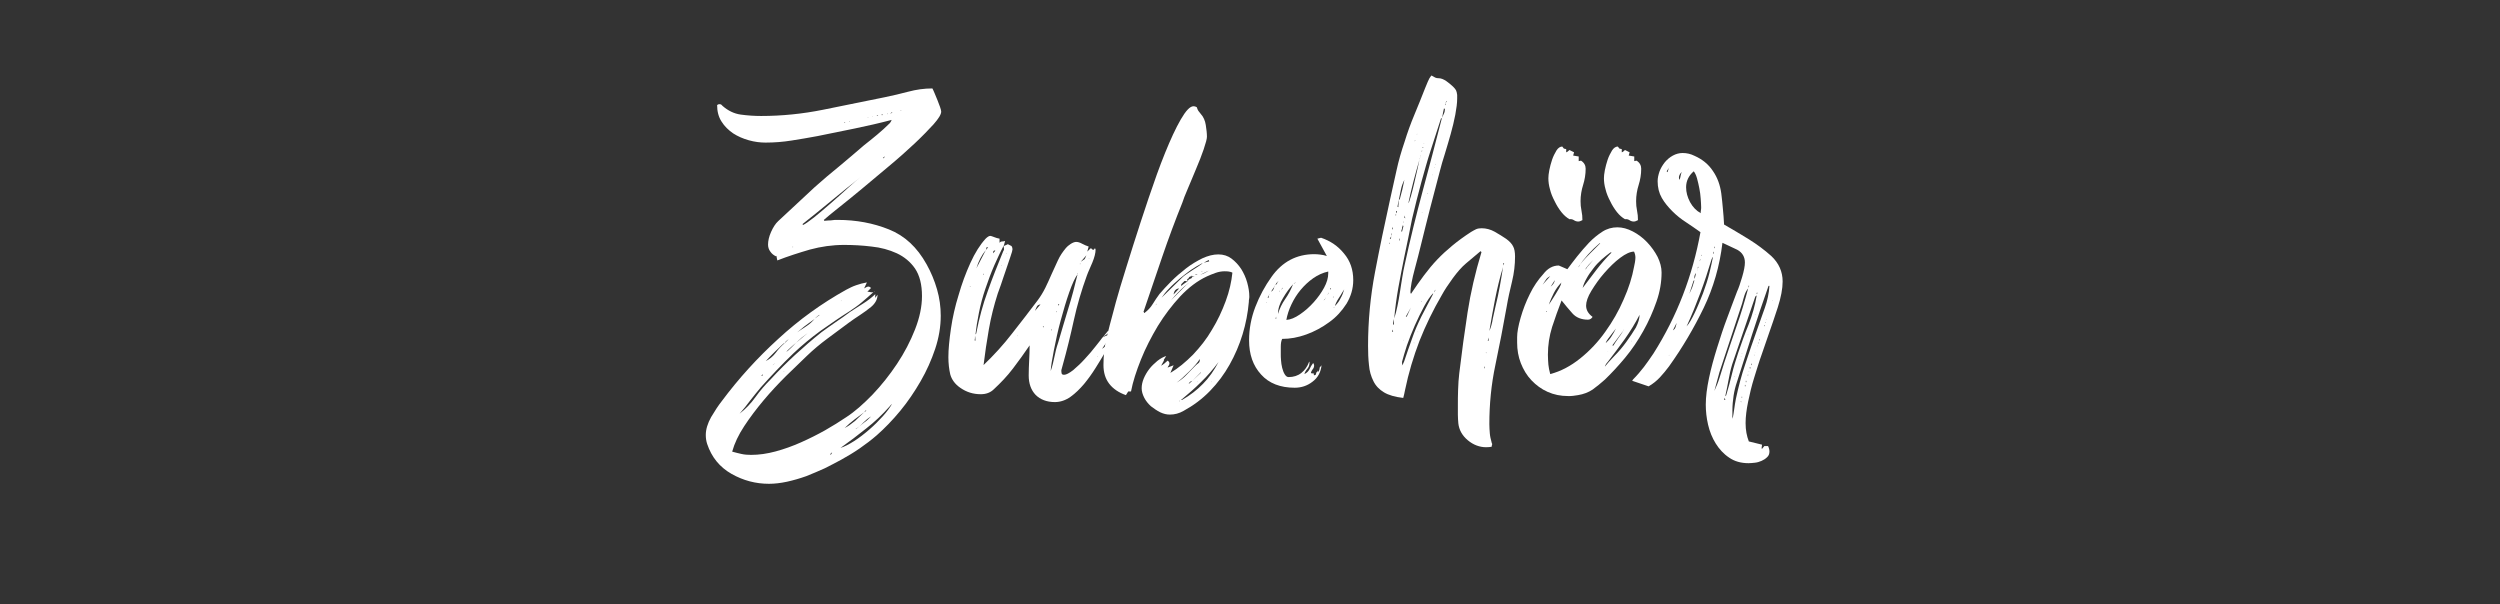
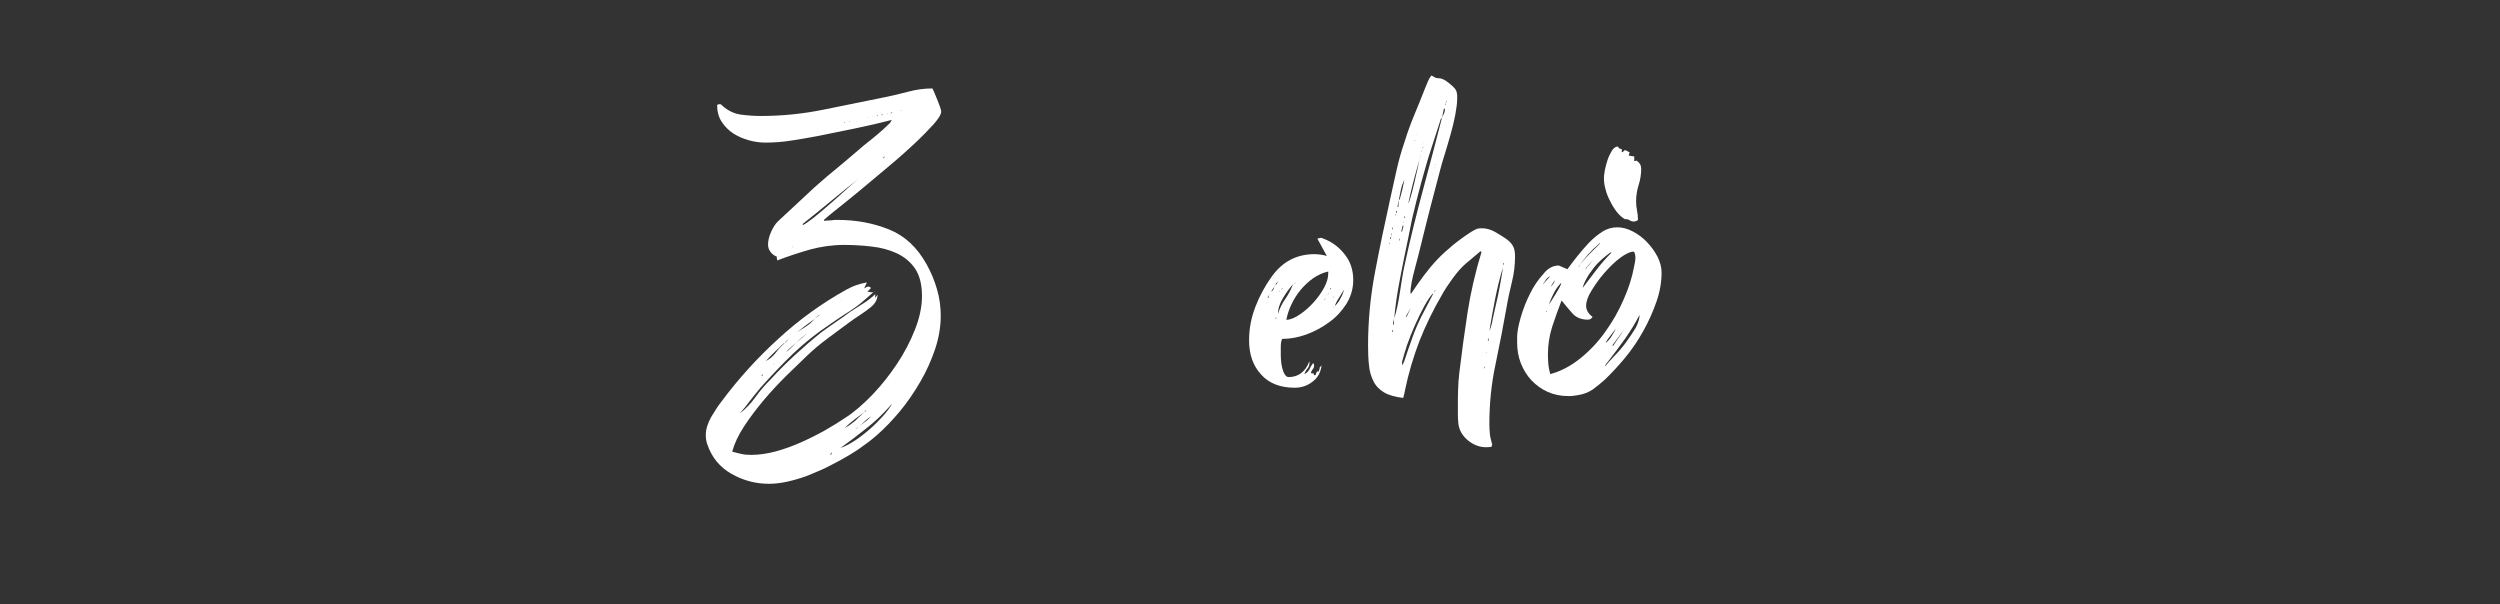
<svg xmlns="http://www.w3.org/2000/svg" version="1.1" id="Ebene_1" x="0px" y="0px" viewBox="0 0 1080 261" style="enable-background:new 0 0 1080 261;" xml:space="preserve">
  <rect x="0" y="0" width="1080" height="261" fill="#333333" stroke="none" />
  <style type="text/css">
	.st0{fill:#FFFFFF;}
</style>
  <g>
    <path class="st0" d="M361.9,95c8,0,15.4,1.4,22.1,4.1c6.8,2.7,12.2,7.7,16.3,15.1c1.9,3.4,3.4,7,4.5,10.8c1.1,3.8,1.6,7.6,1.6,11.4   c0,4.7-0.8,9.5-2.4,14.3c-1.6,4.8-3.7,9.5-6.3,14c-2.6,4.5-5.5,8.8-8.8,12.8c-3.3,4-6.7,7.5-10.1,10.5c-2.3,2-4.8,3.9-7.4,5.7   c-2.6,1.8-5.3,3.4-8,4.9c-2.2,1.2-4.5,2.4-7.1,3.7c-2.6,1.2-5.3,2.3-8,3.4c-2.8,1-5.6,1.8-8.3,2.4c-2.8,0.6-5.4,0.9-7.8,0.9   c-5.7,0-11.1-1.4-16.2-4.3c-5.1-2.9-8.6-7.2-10.5-12.9c-0.4-1.2-0.6-2.5-0.6-3.9c0-2.4,0.8-5,2.3-7.7c1.6-2.7,3.1-5,4.6-6.9   c7.3-9.8,15.4-18.7,24.4-26.9c8.9-8.2,18.7-15.3,29.3-21.2c1.5-0.8,2.9-1.5,4.4-2c1.4-0.5,2.9-0.9,4.6-1.2l-1.2,2.6   c0.8-0.5,1.4-0.8,1.8-0.8s0.8,0.2,1.2,0.6l-1.6,1.6c0.4,0,0.8,0.1,1.3,0.2c0.5,0.1,0.9,0.1,1.3,0c-1.6,1.5-3.3,2.9-4.9,4.3   c-1.6,1.4-3.4,2.6-5.3,3.9c-4.3,2.7-8.5,5.6-12.6,8.5c-4.1,3-8,6.2-11.8,9.8c-4.9,4.7-9.5,9.6-14,14.6c-1.6,1.9-3.1,3.8-4.6,5.7   c-1.4,1.9-2.9,3.8-4.6,5.7c2.6-2,4.9-4.4,6.9-7.2c2-2.8,4.2-5.3,6.5-7.6c3.4-3.7,6.9-7.2,10.6-10.6c3.7-3.4,7.4-6.6,11.4-9.8   c2-1.5,4.1-2.9,6.2-4.4c2.1-1.4,4.2-2.9,6.2-4.4c1.9-1.2,3.8-2.4,5.6-3.6c1.8-1.1,3.6-2.5,5.2-4v1.6l1-1.4c0,1.9-0.9,3.7-2.8,5.3   c-1.5,1.2-3.1,2.4-4.8,3.5c-1.7,1.1-3.3,2.2-4.8,3.3c-3.1,2.3-6.2,4.6-9.3,6.9c-3.1,2.3-6.1,4.8-8.9,7.5c-2.7,2.6-5.7,5.5-9,8.7   c-3.3,3.3-6.5,6.7-9.6,10.4c-3.1,3.7-5.9,7.4-8.4,11.2c-2.5,3.8-4.2,7.4-5.2,11c1.4,0.4,2.7,0.7,4,1c1.3,0.3,2.7,0.4,4.2,0.4   c3.4,0,6.9-0.5,10.6-1.5c3.7-1,7.3-2.3,10.9-3.9c3.6-1.6,7-3.3,10.4-5.2c3.3-1.9,6.4-3.8,9.2-5.7c3.7-2.4,7.4-5.7,11.3-9.7   c3.9-4.1,7.4-8.5,10.6-13.3c3.2-4.8,5.8-9.8,7.8-14.9s3-9.9,3-14.4c0-5-1-8.9-3-11.9c-2-2.9-4.7-5.1-7.9-6.6   c-3.3-1.5-6.9-2.5-10.9-2.9c-4-0.5-8-0.7-11.9-0.7c-5,0-9.9,0.7-14.7,2c-4.8,1.4-9.5,2.9-14.1,4.7l-0.4-2l-0.2,0.2   c-0.9-0.4-1.8-1.1-2.4-2c-0.7-0.9-1-2-1-3c0-1.6,0.4-3.5,1.3-5.5c0.9-2,1.9-3.6,3.1-4.7L352,80.8c3.5-3.1,7-6.1,10.6-9   c3.5-2.9,7-5.9,10.6-9c1.9-1.5,3.8-3,5.7-4.6c1.9-1.6,3.7-3.2,5.5-5c0.3-0.3,0.5-0.7,0.8-1.4c-5.3,1.4-10.6,2.6-15.9,3.7   c-5.4,1.1-10.7,2.2-16.2,3.3c-3.7,0.7-7.3,1.3-11.1,1.9c-3.7,0.6-7.5,0.9-11.3,0.9c-2.3,0-4.7-0.3-7.2-1c-2.5-0.7-4.8-1.7-6.8-3   c-2-1.4-3.7-3-5-5.1c-1.3-2-1.9-4.4-1.9-7.1c0.3-0.3,0.6-0.4,1-0.4s0.7,0.1,0.8,0.2c0.1,0.1,0.3,0.3,0.6,0.6c2.3,2,4.9,3.3,7.8,3.7   c2.9,0.4,5.9,0.6,8.8,0.6c8.9,0,17.9-0.9,26.8-2.7c8.9-1.8,17.8-3.6,26.6-5.4c3.4-0.7,6.8-1.5,10.2-2.4c3.4-0.9,6.8-1.4,10.4-1.4   c0.3,0.5,0.6,1.3,1,2.2c0.4,0.9,0.8,1.9,1.2,2.9s0.8,2,1.1,2.9c0.3,0.9,0.5,1.6,0.5,2c0,1.2-1.1,3-3.3,5.5   c-2.2,2.4-4.9,5.2-8.2,8.3c-3.3,3.1-7,6.4-11.1,9.8c-4.1,3.4-8,6.7-11.7,9.8c-3.7,3.1-7.1,5.8-10.1,8.2c-3,2.4-5.1,4.1-6.3,5.2   l0.2,0.4c0.9-0.1,1.9-0.2,2.8-0.2C360,95,361,95,361.9,95z M329.6,161.6c-0.1,0.3-0.3,0.4-0.4,0.5c-0.1,0.1-0.3,0.2-0.4,0.3h0.4   l0.4-0.4V161.6z M339,148.2c-0.3,0-0.8,0.4-1.5,1.1c-0.7,0.7-1.6,1.6-2.5,2.4c-0.9,0.9-1.8,1.8-2.6,2.6c-0.8,0.9-1.4,1.5-1.6,1.7   c1.6-0.8,3.1-2,4.4-3.7C336.3,150.8,337.6,149.4,339,148.2c1.1-1.1,2.2-2.1,3.3-3c1.1-0.9,2.2-1.8,3.5-2.6c1.1-0.7,2.2-1.4,3.3-2.2   c1.1-0.8,2-1.7,2.8-2.6c-0.4,0.3-1.3,0.9-2.5,1.8c-1.3,0.9-2.7,2-4.2,3.3c-1.5,1.2-2.8,2.3-4.1,3.4   C339.8,147.1,339.1,147.8,339,148.2z M333.7,157.8c0.3-0.1,0.7-0.5,1.2-1L333.7,157.8z M338.6,160.6l0.2-0.2h-0.2V160.6z    M348.9,143.9c-0.9,0.7-1.8,1.4-2.6,2c-0.8,0.7-1.6,1.4-2.4,2.2c-0.8,0.7-1.6,1.3-2.2,1.9c-0.7,0.6-1.4,1.3-2,1.9   c0.3,0,1-0.6,2.1-1.7c1.1-1.1,1.9-1.9,2.1-2.1L348.9,143.9z M342.6,106.6h-0.2v0.2h0.2V106.6z M346.9,97.2c0.9-0.4,2.5-1.5,4.8-3.3   c2.2-1.8,4.6-3.8,7.1-6c2.5-2.2,5-4.4,7.4-6.6c2.4-2.2,4.3-3.8,5.7-4.9c-4.3,3.4-8.5,6.8-12.6,10.2c-4.1,3.4-8.3,6.8-12.6,10.2   L346.9,97.2z M352,137.6c0.4-0.3,0.8-0.5,1.1-0.8c0.3-0.3,0.7-0.5,1.1-0.8l-0.6,0.2L352,137.6z M352.4,147.8c0-0.1-0.1-0.2-0.2-0.2   L352.4,147.8z M359.5,195.5c-0.4,0.1-0.7,0.4-0.8,0.8l0.2,0.2L359.5,195.5z M363.1,193.5c1.6-0.5,3.6-1.5,5.8-2.9   c2.2-1.4,4.4-3.1,6.6-5c2.2-1.9,4.1-3.8,5.9-5.8c1.8-2,3-3.7,3.9-5.2c-0.3,0.1-0.4,0.3-0.5,0.4c-0.1,0.1-0.2,0.3-0.5,0.6   c-3.1,3.5-6.5,6.7-10.1,9.5C370.6,188,366.9,190.8,363.1,193.5z M363.3,130.1l0.2-0.2h-0.2V130.1z M365.2,53.1   c-0.1-0.1-0.3-0.2-0.4-0.2l-0.2,0.2H365.2z M373.3,178.1c-1.5,1.1-2.9,2.2-4.4,3.3c-1.4,1.1-2.7,2.2-4,3.5c1.4-0.7,2.8-1.7,4.4-3   C370.9,180.4,372.2,179.1,373.3,178.1l0.6-0.4l0.4-0.6c-0.3,0.1-0.4,0.3-0.5,0.4C373.7,177.6,373.6,177.8,373.3,178.1z M367.2,52.5   H367v0.2h0.2V52.5z M376.3,179.9c-1.2,0.7-2.3,1.6-3.4,2.7c-1,1.1-2.1,2.1-3.4,2.7l0.6-0.2c1.1-0.8,2.1-1.7,3.1-2.5   C374.4,181.8,375.4,180.8,376.3,179.9z M373.5,184.8c0-0.1-0.1-0.2-0.2-0.2L373.5,184.8z M375.1,50.9c0-0.1-0.1-0.2-0.2-0.2v0.2   H375.1z M376.9,50.3l-0.2,0.2h0.2V50.3z M377.4,126.1c0.1,0,0.3-0.1,0.4-0.2v0.2H377.4z M378.2,127.1l-0.2,0.2v-0.2H378.2z    M379.4,49.9h-0.6v0.2h0.4L379.4,49.9z M381.4,49.5h-0.6v0.2h0.6V49.5z M381.4,68.2l0.2,0.2l0.6-0.6v-0.2L381.4,68.2z M383.2,49.3   c0.1,0,0.2,0,0.2-0.1c0-0.1,0.1-0.1,0.2-0.1h-0.4V49.3z M385.5,48.7l-0.2-0.2l-0.8,0.6L385.5,48.7z M389.1,47.8h0.2v-0.2h-0.2V47.8   z" />
-     <path class="st0" d="M478.7,142.9l0.6,0.4c-0.3,0.4-0.6,0.7-1,1c-0.4,0.3-0.8,0.5-1.2,0.8v0.4h0.2v-0.2c0.4-0.3,0.9-0.4,1.5-0.3   c0.6,0.1,1,0,1.3-0.3c-0.5,1.1-1.2,2.1-1.9,3c-0.7,0.9-1.5,2-2.1,3c1.2-0.8,2.2-1.8,3-3l0.2,0.2v-0.2h-0.2l0.8-1.4   c0-0.9,0.3-1.8,1-2.4l0.8,0.6c-0.7,1.5-1.4,2.9-2.2,4.2c-0.8,1.3-1.6,2.6-2.4,4c-1.1,1.9-2.4,4-3.9,6.4c-1.5,2.4-3.1,4.6-4.9,6.8   c-1.8,2.1-3.7,4-5.8,5.5c-2.1,1.5-4.4,2.3-6.8,2.3c-3.5,0-6.3-1.1-8.3-3.1c-2-2.1-3-4.9-3-8.4c0-2.2,0.1-4.3,0.2-6.5   c0.1-2.2,0.2-4.3,0.2-6.5c-2.3,3.4-4.7,6.7-7.2,10c-2.5,3.3-5.3,6.2-8.2,8.9c-1.5,1.5-3.4,2.2-5.7,2.2c-3.3,0-6.2-0.9-8.9-2.8   c-2.3-1.6-3.7-3.6-4.3-5.8c-0.5-2.2-0.8-4.7-0.8-7.4c0-3.4,0.4-7.5,1.1-12.3c0.7-4.8,1.8-9.7,3.3-14.5c1.4-4.9,3.1-9.5,5.1-13.9   c2-4.4,4.2-7.9,6.6-10.5c0.8-0.8,1.5-1.2,2-1.2c0.3,0,0.8,0.2,1.6,0.5c0.8,0.3,1.6,0.6,2.4,0.7v1.8c0.3-0.4,0.7-0.6,1.2-0.6   c0.5,0,0.9-0.1,1.2-0.2l-0.6,2.2l1.8-0.8l1.6,0.8c0.3,0.5,0.4,1,0.4,1.4c0,0.4-0.3,1.5-0.9,3.2c-0.6,1.8-1.3,3.7-2,5.9   c-0.7,2.2-1.5,4.2-2.1,6.2c-0.7,2-1.2,3.3-1.4,3.9c-1.6,5-2.9,10.1-3.8,15.3c-0.9,5.2-1.7,10.4-2.3,15.5c4.5-4.3,8.6-8.8,12.3-13.6   c3.7-4.7,7.4-9.5,11.1-14.4c1.2-1.6,2.3-3.4,3.3-5.4c0.9-2,1.9-3.9,2.7-5.9c0.9-2,1.8-3.9,2.7-5.9c0.9-2,2.1-3.7,3.5-5.4   c0.4-0.5,1.1-1.1,2-1.7c0.9-0.6,1.8-0.9,2.4-0.9c0.8,0,1.7,0.3,2.6,0.8c0.9,0.5,1.9,0.9,2.8,1.2l-0.6,2.2l1.4-1.4h0.4   c0.1,0.4,0.5,0.6,1,0.6l0.6-0.8v0.4c0,0.1,0.1,0.2,0.2,0.2c0,1.6-0.5,3.5-1.4,5.7c-0.9,2.2-1.8,4-2.4,5.7   c-2.3,6.3-4.2,12.8-5.6,19.2s-3,13-4.8,19.4c0,0.1-0.1,0.5-0.3,1.1c-0.2,0.6-0.3,1-0.3,1.1c0,0.4,0,0.8,0.1,1.3   c0.1,0.5,0.4,0.7,1.1,0.7c0.9,0,2.2-0.7,3.9-2c1.6-1.4,3.3-2.9,5-4.8c1.7-1.8,3.3-3.7,4.7-5.5c1.4-1.8,2.5-3.1,3.1-4v0.2l0.6-0.8   l-0.2,0.2L478.7,142.9z M419.2,123.8v-0.2H419v0.2H419.2z M421,147l0.4,0.2c0-0.9-0.1-1.7-0.2-2.2C421.2,145.9,421.2,146.6,421,147   z M421.4,144.5c0.3-0.3,0.4-0.5,0.4-0.8c1.2-6.2,2.8-12.2,4.9-17.9c2-5.7,4.3-11.4,6.7-17.3c0.3-0.4,0.4-0.8,0.3-1.2   c-0.1-0.4-0.1-0.8-0.1-1.2c-1.4,2.6-2.7,5.5-4.1,8.6c-1.4,3.2-2.6,6.5-3.8,10c-1.2,3.5-2.1,6.9-2.8,10.4   C422.2,138.6,421.7,141.7,421.4,144.5z M421.8,115.9l4.1-7.9C424,110.3,422.7,112.9,421.8,115.9z M424.7,118.7h0.2v-0.6   C424.8,118.3,424.7,118.5,424.7,118.7z M425.9,108c0.3-0.3,0.4-0.5,0.5-0.6c0.1-0.1,0.2-0.3,0.5-0.4l-0.4-0.2   c-0.3,0-0.4,0.1-0.4,0.4C426.1,107.4,426,107.7,425.9,108z M429,109.4c0.5-0.5,0.9-0.9,1-1.2h-0.2C429.2,108.2,429,108.6,429,109.4   z M432.6,114.9h0.2v-0.2L432.6,114.9z M434.8,109.4v0.2h0.2L434.8,109.4z M439.5,145l0.2,0.2V145H439.5z M449.5,131.5   c-0.8,0.1-1.4,0.5-1.6,1c-0.3,0.5-0.5,1.2-0.8,1.8L449.5,131.5z M450.9,140.9c-0.1,0-0.3,0.1-0.4,0.2l0.2,0.4L450.9,140.9z    M465.5,118.5c-1.1,1.5-2.3,4.1-3.6,7.8c-1.3,3.7-2.5,7.8-3.7,12.2c-1.2,4.4-2.1,8.6-2.9,12.7c-0.8,4.1-1.3,7.1-1.4,9.1   c0.7-2,1.2-4.1,1.6-6.1c0.4-2,0.9-4.1,1.6-6.1c1.5-5,2.9-10,4.4-14.8C463,128.5,464.3,123.6,465.5,118.5z M454.4,142.3h-0.2v0.4   h0.2V142.3z M456.6,134.4h-0.2v0.6L456.6,134.4z M457.6,131.5c-0.1-0.1-0.3-0.2-0.4-0.2v0.8L457.6,131.5z M465.7,118.1h-0.2v0.4   C465.5,118.4,465.6,118.3,465.7,118.1z M466.7,114.1v-0.4c0,0.1,0,0.2-0.1,0.2c-0.1,0-0.1,0.1-0.1,0.2H466.7z M466.9,113.1   c0.9-0.7,1.5-1,1.6-1.1c0.1-0.1,0.4-0.6,0.8-1.7L466.9,113.1z M470.4,111.8l0.2-0.2h-0.2V111.8z M474.3,154.1v-0.2l-0.2,0.2H474.3z   " />
-     <path class="st0" d="M494.4,135.2c1.5-1.1,2.7-2.4,3.6-3.9c0.9-1.5,1.9-2.9,2.9-4.3c1.4-1.6,3-3.4,5-5.4c2-2,4.1-3.8,6.4-5.6   c2.3-1.8,4.7-3.2,7.1-4.4c2.4-1.1,4.7-1.7,6.9-1.7c2.2,0,4.1,0.6,5.7,1.8c1.6,1.2,3,2.7,4.2,4.5c1.1,1.8,2,3.7,2.6,5.9   c0.6,2.2,0.9,4.1,0.9,5.9c0,0.4,0,0.8-0.1,1.2c-0.1,0.4-0.1,0.8-0.1,1.2c-0.4,4.7-1.3,9.4-2.7,14c-1.4,4.6-3.3,9-5.6,13.1   c-2.3,4.1-5.1,7.9-8.5,11.4c-3.4,3.5-7.2,6.3-11.4,8.6c-1.9,1.1-3.9,1.6-5.9,1.6c-1.4,0-2.7-0.3-4.2-1c-1.4-0.7-2.7-1.6-4-2.6   c-1.2-1.1-2.2-2.3-2.9-3.7c-0.7-1.4-1.1-2.7-1.1-4.1c0-1.4,0.3-2.7,0.9-4.2c0.6-1.4,1.4-2.8,2.4-4.1c1-1.3,2.2-2.4,3.5-3.5   c1.3-1,2.5-1.7,3.8-2.1l-1,1.6v0.4l-1.2,2.2c0.9-0.5,1.9-1.3,2.8-2.2c0.5,0.3,0.8,0.7,0.8,1.2c0,0.3-0.1,0.6-0.3,0.9   c-0.2,0.3-0.4,0.6-0.5,0.9l2.6-1l-1.4,3.3c3.4-2,6.6-4.7,9.8-7.9c3.1-3.3,5.9-6.8,8.2-10.8c2.4-3.9,4.3-8,5.9-12.3   c1.6-4.3,2.5-8.4,2.9-12.3c-0.5-0.3-1.1-0.4-1.6-0.5c-0.5-0.1-1.2-0.1-1.8-0.1c-1.2,0-2.5,0.2-3.9,0.7c-1.4,0.5-2.6,1-3.7,1.5   c-4.1,1.9-7.9,4.8-11.5,8.6c-3.6,3.9-6.8,8.1-9.7,12.8c-2.8,4.7-5.3,9.5-7.3,14.5c-2,5-3.5,9.6-4.3,13.8h-1.2l-1,1.6   c-3.1-1.1-5.5-2.7-7.2-4.9c-1.7-2.2-2.5-4.9-2.5-8.1c0-3.9,0.4-7.8,1.3-11.6c0.9-3.8,1.9-7.5,2.9-11.2c0.5-2.2,1.6-5.9,3.1-11.1   c1.6-5.2,3.4-11.1,5.5-17.7c2.1-6.6,4.3-13.4,6.7-20.5c2.4-7.1,4.7-13.6,7.1-19.5c2.4-5.9,4.6-10.7,6.8-14.5c2.2-3.8,4-5.7,5.5-5.7   c0.4,0,0.9,0.1,1.4,0.4c0.3,0.8,0.5,1.4,0.7,1.6c0.2,0.3,0.6,0.7,1.1,1.4c1.1,1.2,1.8,2.8,2.1,4.7c0.3,1.9,0.5,3.6,0.5,5.1   c0,0.9-0.5,2.7-1.4,5.4c-0.9,2.6-2,5.5-3.3,8.5s-2.4,5.9-3.6,8.6c-1.2,2.7-1.9,4.7-2.3,5.9c-3.1,7.7-6,15.5-8.7,23.4   c-2.7,7.9-5.4,15.8-8.1,23.8l0.2,0.2V135.2z M499.7,131.1c-0.3,0.3-0.4,0.5-0.4,0.8L499.7,131.1z M519.6,113.7l-0.6,0.2   c-1.4,0.7-2.8,1.6-4.5,2.7c-1.6,1.2-3.3,2.4-4.9,3.8c-1.6,1.4-3.1,2.7-4.5,4.2c-1.4,1.4-2.4,2.7-3.3,4l8.9-8.7   c0.4-0.4,1-0.9,1.9-1.5c0.9-0.6,1.8-1.2,2.7-1.8c0.9-0.6,1.8-1.1,2.5-1.6C518.8,114.3,519.3,113.9,519.6,113.7z M518.5,118.7   c-2.7,1.8-5,3.4-6.8,5c-1.8,1.6-3.8,3.6-5.8,6c1.1-1.1,2.2-2.2,3.3-3.3c1.1-1.1,2.2-2.2,3.3-3.3c0.9-0.8,1.9-1.6,2.9-2.3   C516.4,120.1,517.5,119.4,518.5,118.7z M509.4,124.6c-1.4,0.1-2.2,1-2.4,2.6L509.4,124.6z M518.3,155.1c-0.9,1.5-2.5,3.3-4.6,5.4   c-2.1,2.1-3.9,3.7-5.4,4.8c1.8-1.1,3.2-2.2,4.3-3.4c1.1-1.1,2.4-2.5,3.9-4c0.4-0.4,0.8-0.7,1.2-1c0.4-0.3,0.6-0.7,0.6-1.4V155.1z    M509.4,173.2l0.2,0.2l0.2-0.4C509.8,173.1,509.7,173.2,509.4,173.2z M513.1,121.6c-0.4,0-0.7-0.1-1-0.2h-0.4l-1.4,1.4v0.8   c0.4-0.4,0.8-0.8,1.3-1.1C512,122.2,512.5,121.9,513.1,121.6z M510.2,172.8h0.4c3.5-2,6.6-4.4,9.1-7c2.6-2.6,4.8-5.8,6.7-9.4   c-2.3,3.1-4.8,6-7.6,8.7C516.1,167.8,513.2,170.3,510.2,172.8z M513.3,121c0.3-0.3,0.5-0.4,0.7-0.5c0.2-0.1,0.4-0.2,0.7-0.3   l0.4-0.6c0.4,0,0.7-0.1,1-0.2h-1l-0.2-0.4l-0.2,0.4c-0.7,0-1.1,0.3-1.2,0.8l-0.6,0.4v0.4c0.1,0.1,0.2,0.3,0.2,0.6   C513.2,121.5,513.3,121.3,513.3,121z M513.5,165.9l1.6-1.4C514.3,164.7,513.7,165.2,513.5,165.9z M518.8,161v-0.2l-3.7,3.7   L518.8,161z M517.3,118.5h-1l0.2,0.2C516.9,118.7,517.2,118.7,517.3,118.5z M517.3,164.9h-0.2v0.2L517.3,164.9z M522.2,116.9   l-3.7,1.8C519.8,118.3,521,117.7,522.2,116.9z M518.8,117.5c0.3,0,0.5-0.1,0.8-0.4L518.8,117.5z M522.4,112.9   c-0.1-0.1-0.2-0.3-0.2-0.6l-2.2,1.2L522.4,112.9z M523.4,164.9h-0.2v0.2L523.4,164.9z" />
    <path class="st0" d="M584.6,121c0,3.7-1,7-2.9,10.2c-2,3.1-4.4,5.8-7.5,8c-3,2.2-6.3,4-9.9,5.3c-3.6,1.3-7,1.9-10.4,1.9   c-0.4,0.8-0.6,1.9-0.6,3.4c0,1.4,0,2.5,0,3.4c0,0.5,0,1.4,0.1,2.4c0.1,1.1,0.2,2.2,0.5,3.3c0.3,1.1,0.6,2,1.1,2.8   c0.5,0.8,1,1.2,1.7,1.2c2.1,0,4-0.6,5.5-1.8c1.5-1.2,2.6-2.8,3.3-4.7l0.2-0.2v0.6c0,0.9-0.3,1.8-0.9,2.5c-0.6,0.7-1.1,1.5-1.3,2.3   c1.1-0.5,1.8-1.3,2.2-2.1c0.4-0.9,0.9-1.8,1.6-2.7c0.3,0.5,0.4,0.9,0.4,1c0,0.7-0.2,1.3-0.6,1.7c-0.4,0.5-0.7,1.1-0.8,1.7l1.4,0.2   l-0.2,0.6l0.4,0.2V162h0.6l-0.2-0.4h0.2l0.2-0.8h0.2l0.4-0.8v0.8c0.5-0.5,0.8-1.2,0.8-2l0.8-1c-0.3,3-1.6,5.4-3.9,7.1   c-2.3,1.8-4.9,2.6-7.7,2.6c-6.2,0-11.1-1.9-14.5-5.7c-3.5-3.8-5.2-8.7-5.2-14.8c0-4.9,0.9-9.7,2.7-14.4c1.8-4.7,4.2-9.1,7-13   c4.6-6.5,10.8-9.8,18.5-9.8c0.9,0,1.9,0.1,2.7,0.2c0.9,0.1,1.8,0.3,2.7,0.6l-4.1-7.5l1.6-0.4c4.1,1.4,7.3,3.6,9.9,6.8   C583.3,112.7,584.6,116.5,584.6,121z M547.2,130.5c-0.1,0-0.2,0.1-0.2,0.2h0.2V130.5z M548.2,127.5l-0.6,1l0.4,0.2L548.2,127.5z    M548.4,127.1l-0.2,0.2h0.2V127.1z M551.7,122.6c0-0.3,0-0.4,0.1-0.5c0.1-0.1,0.1-0.2,0.1-0.5l0.6-0.2c-0.3,0-0.5,0.1-0.6,0.2   l-1,1.6l-0.4,0.6v0.2c-0.3,0.3-0.5,0.6-0.7,0.9c-0.2,0.3-0.4,0.7-0.7,1.1c0.7-0.3,1.1-0.9,1.4-2l0.4-0.8L551.7,122.6z M551.3,136.8   c-0.1,0.1-0.2,0.5-0.2,1h0.2V136.8z M551.9,127.9v0.4v-0.2V127.9z M552.1,135.6c0.7-2.3,1.7-4.4,3.1-6.4c1.4-2,2.5-4.1,3.4-6.4   c-1.4,1.5-2.9,3.5-4.3,5.9C552.8,131.1,552.1,133.4,552.1,135.6z M552.9,125.4c-0.1,0.3-0.2,0.5-0.2,0.8   C552.8,126.1,552.9,125.9,552.9,125.4z M554.1,124.2c-0.1,0.1-0.2,0.3-0.3,0.5c-0.1,0.2-0.2,0.3-0.3,0.3h0.2   C554,124.8,554.1,124.5,554.1,124.2z M573.8,117.3c-2.3,0.5-4.5,1.5-6.5,2.9c-2,1.4-3.8,3.1-5.4,5c-1.6,1.9-2.9,4-4,6.3   c-1.1,2.3-1.8,4.5-2.2,6.7c1.8-0.1,3.7-0.9,5.9-2.4c2.2-1.5,4.1-3.2,5.9-5.2c1.8-2,3.3-4.1,4.5-6.3s1.8-4.3,1.8-6.2V117.3z    M559.4,122.2c-0.1,0-0.3,0.1-0.6,0.4l0.8-0.4V122L559.4,122.2z M572.6,128.5c-0.1,0.1-0.2,0.4-0.2,0.8l-0.6,0.4l0.6-0.2v-0.2   L572.6,128.5z M573.6,127.3c0.3-0.5,0.4-0.9,0.4-1l-0.4,0.8V127.3z M574.6,125c0.3,0,0.4-0.1,0.4-0.4h-0.4V125z M575.8,132.8   l-0.4,0.4L575.8,132.8z M575.8,128.5h0.2l0.2-0.6L575.8,128.5z M576,132.8c0.3,0,0.5-0.1,0.6-0.2   C576.4,132.6,576.2,132.6,576,132.8z M580.7,125c-0.3,0.4-0.6,0.9-1,1.6c-0.4,0.7-0.8,1.4-1.3,2.1c-0.5,0.7-0.9,1.5-1.2,2.1   c-0.3,0.7-0.5,1.2-0.5,1.4c1.1-1.1,1.9-2.2,2.5-3.5C579.8,127.7,580.3,126.4,580.7,125z" />
    <path class="st0" d="M654.5,110.8c0,3.5-0.4,7.1-1.3,10.8c-0.9,3.7-1.7,7.2-2.3,10.8c-1.5,8.4-3.1,16.8-4.9,25.3   c-1.8,8.5-2.6,17-2.6,25.5c0,1.4,0.1,2.7,0.2,4c0.1,1.3,0.4,2.6,0.8,4c0,0.1,0,0.2,0.1,0.3c0.1,0.1,0.1,0.2,0.1,0.3   c0,0.3,0,0.5-0.1,0.6c-0.1,0.1-0.1,0.3-0.1,0.6c-0.5,0.1-1.4,0.2-2.4,0.2c-2.8,0-5.5-1-7.9-3s-3.8-4.5-4.1-7.3   c-0.1-1.2-0.2-2.5-0.2-3.8c0-1.3,0-2.5,0-3.8c0-2.3,0-4.6,0.1-7c0.1-2.4,0.2-4.7,0.5-7c1.1-9.2,2.3-18,3.6-26.4   c1.3-8.4,3.3-17.1,6-26l-0.4-0.4l-6.3,5.3c-1.9,1.6-3.8,3.8-5.7,6.4c-1.9,2.6-3.5,5-4.7,7.2c-3.8,6.5-7,13.1-9.7,19.9   c-2.6,6.8-4.7,13.8-6.2,21.1c-0.3,1.4-0.5,2.5-0.8,3.5c-3.5-0.4-6.3-1.2-8.3-2.4c-2-1.2-3.6-2.8-4.6-4.9c-1-2-1.7-4.3-1.9-6.9   c-0.3-2.6-0.4-5.3-0.4-8.3c0-10.7,1-21.3,3-31.8c2-10.5,4.2-21,6.5-31.4c0.9-4.2,1.9-8.4,2.8-12.6c0.9-4.2,2.1-8.3,3.5-12.4   c1.2-3.9,2.6-7.8,4.2-11.6c1.6-3.8,3.1-7.6,4.6-11.4c0.4-0.9,0.8-1.9,1.2-2.9c0.4-1,0.9-1.9,1.6-2.7c0.7,0.4,1.2,0.7,1.6,0.9   s0.9,0.3,1.6,0.3c0.9,0,2,0.4,3.3,1.3c1.2,0.9,2.2,1.7,2.8,2.3c0.7,0.7,1.1,1.2,1.3,1.6s0.4,1.1,0.5,2v1.6c0,1.9-0.3,4.2-0.8,6.9   c-0.5,2.7-1.2,5.5-2,8.4c-0.8,2.9-1.7,5.8-2.5,8.5c-0.9,2.8-1.6,5.2-2.1,7.2c-1.5,5.6-2.9,11-4.3,16.4c-1.4,5.4-2.7,10.8-4.1,16.4   c-0.3,1.1-0.6,2.5-1.1,4.4c-0.5,1.8-1,3.7-1.5,5.7c-0.5,2-1,3.8-1.3,5.6c-0.3,1.8-0.5,3.1-0.5,4.1c0,0.1,0,0.3,0.1,0.4   c0.1,0.1,0.1,0.3,0.1,0.4c2-3,3.9-5.7,5.7-8.1c1.8-2.4,3.7-4.7,5.7-6.8c2-2.1,4.2-4.1,6.5-6c2.3-1.9,5-3.9,8.1-5.9   c0.8-0.5,1.6-0.9,2.2-1.2c0.7-0.3,1.5-0.4,2.4-0.4c1.9,0,3.8,0.5,5.6,1.5c1.8,1,3.5,2.1,5,3.1c1.5,1.1,2.5,2.2,3,3.3   C654.2,107.4,654.5,108.9,654.5,110.8z M600.4,104.9h-0.2v0.4h0.2V104.9z M600.8,103.3c0-0.3,0-0.5,0.1-0.6   c0.1-0.1,0.1-0.3,0.1-0.6l-0.6,1L600.8,103.3z M601,101.9c0.1-0.3,0.2-0.6,0.2-1H601V101.9z M601.6,98c-0.1,0.3-0.2,0.6-0.2,1h0.4   C601.7,98.9,601.6,98.6,601.6,98z M601.8,143.3c0-0.3,0-0.4-0.1-0.5c-0.1-0.1-0.1-0.2-0.1-0.5c-0.1,0.3-0.2,0.6-0.2,1H601.8z    M602.2,137.8c-0.3,1.1-0.4,1.9-0.4,2.4h0.4V137.8z M606.7,110.8c-0.9,4.5-1.8,8.9-2.6,13.4s-1.4,8.9-1.8,13.4   c0.5-1.6,1-3.4,1.4-5.4c0.4-2,0.8-4,1.1-6.2c0.3-2.2,0.7-4.3,1-6.3c0.3-2,0.7-3.9,1.1-5.7c2.3-10.6,4.9-21.1,7.7-31.5   c2.8-10.4,5.6-20.9,8.3-31.5l-0.4,0.2c-1.5,4.6-2.9,9.1-4.4,13.6s-2.7,9-4,13.6c-1.5,5.4-2.8,10.8-4.1,16.2   C609,100,607.8,105.4,606.7,110.8z M603.1,92.3c-0.1,0.1-0.2,0.4-0.2,0.8h0.2V92.3z M603.1,92.1c0.3-0.3,0.4-0.5,0.4-0.8l-0.4-0.2   V92.1z M603.7,89.3l0.4,0.2c0-0.5,0-1.1,0.1-1.6c0.1-0.5,0.1-1.1,0.1-1.6l0.4-0.2c0.4-1.5,0.8-2.9,1.1-4.2c0.3-1.3,0.6-2.7,0.9-4.2   c-0.7,1.4-1.2,2.7-1.5,4.2c-0.3,1.4-0.6,2.9-0.9,4.4L603.7,89.3z M604.5,103.1v0.8h0.2v-0.8H604.5z M605.9,97.4   c0,0.3,0,0.5-0.1,0.6c-0.1,0.1-0.1,0.3-0.1,0.6l-0.4,1.4h0.4l0.6-2.4L605.9,97.4z M619.1,126.7c-1.2,1.2-2.5,3.1-3.9,5.7   c-1.4,2.6-2.7,5.3-4,8.2c-1.3,2.9-2.4,5.8-3.4,8.6c-0.9,2.8-1.6,5.1-2,6.7c-0.1,0.3-0.2,0.6-0.1,1c0.1,0.4,0,0.7-0.1,1   c0.4-0.4,0.7-1,1-1.8c1.1-3.3,2.2-6.5,3.4-9.8c1.1-3.3,2.5-6.4,4-9.5l5.1-9.8V126.7z M606.3,95.8c0,0.1,0.1,0.3,0.2,0.4v-0.4H606.3   z M606.3,147h0.2v-0.2L606.3,147z M606.9,93.1c-0.1,0.3-0.2,0.6-0.2,1l0.4,0.2C607,94.1,606.9,93.7,606.9,93.1z M607.3,136.8h0.4   l1.8-3.9L607.3,136.8z M613.2,69c-0.9,3.1-1.8,6.3-2.6,9.4c-0.8,3.2-1.6,6.3-2.2,9.4c0.3-0.3,0.6-1.3,1.1-3c0.5-1.8,1-3.7,1.5-5.9   c0.5-2.2,1-4.2,1.4-6.1C612.8,70.9,613.1,69.6,613.2,69l0.4-1.2l0.2-0.8c-0.1,0.1-0.2,0.4-0.2,0.8C613.4,68.3,613.2,68.7,613.2,69z    M611,148.2l-0.2-0.2v0.2H611z M611,61c0.1,0,0.3-0.1,0.4-0.2v-0.2L611,61z M612,58h0.2v-0.2L612,58z M612.6,143.3h-0.2l0.2,0.2   V143.3z M614,130.5c0-0.1,0.1-0.3,0.2-0.4H614V130.5z M614.2,65.7l0.2-0.6h-0.2V65.7z M614.4,91.7l-0.2,0.2h0.2V91.7z M614.6,63.9   h0.2v-0.4h-0.2V63.9z M615,62.1h0.2v-0.2L615,62.1z M616.5,83.8c0-0.1,0.1-0.3,0.2-0.4h-0.2V83.8z M618.9,75.5h-0.2v0.2L618.9,75.5   z M619.7,72.2h-0.2v0.2L619.7,72.2z M619.5,126.3c0.1-0.3,0.3-0.5,0.4-0.6c0.1-0.1,0.2-0.3,0.2-0.6c-0.1,0.3-0.3,0.5-0.4,0.6   C619.6,125.8,619.5,126,619.5,126.3z M620.1,70.8c-0.1,0-0.2,0.1-0.2,0.2h0.2V70.8z M623.8,46.8c-0.3,1.1-0.5,2.4-0.8,4.1   c0.3-0.7,0.5-1.3,0.8-1.9c0.3-0.6,0.4-1.3,0.4-1.9L623.8,46.8z M624.4,45.4h0.2c0-0.4-0.1-0.7-0.2-0.8l0.6-0.8l-0.2-0.2   c0,0.1-0.1,0.5-0.4,1V45.4z M641.3,158.4h-0.2v0.8l0.2-0.2V158.4z M642.1,152.3h-0.2c0,0.1,0,0.2,0.1,0.2c0.1,0,0.1,0.1,0.1,0.2   V152.3z M643.1,145.8l-0.4,1.4h0.4V145.8z M646.1,132.2c0.7-2.8,1.3-5.7,1.8-8.4c0.5-2.8,1-5.6,1.4-8.4c-1.4,4.6-2.5,9.2-3.4,13.7   c-0.9,4.5-1.7,9.2-2.5,13.9c0.7-1.6,1.2-3.4,1.5-5.4C645.4,135.6,645.7,133.8,646.1,132.2z M649.8,113.7h-0.4v1L649.8,113.7z" />
    <path class="st0" d="M673.4,114.7l3.7,1.6c1.2-1.6,2.6-3.5,4.2-5.5c1.6-2,3.3-4,5.1-5.9c1.8-1.9,3.8-3.5,5.8-4.8   c2-1.3,4.2-1.9,6.5-1.9c2.2,0,4.4,0.6,6.7,1.8c2.3,1.2,4.4,2.8,6.2,4.7c1.8,1.9,3.3,4,4.5,6.3c1.1,2.3,1.7,4.5,1.7,6.7   c0,4.1-0.7,8.3-2.2,12.6c-1.5,4.3-3.4,8.6-5.7,12.7c-2.3,4.1-4.9,8-7.9,11.6c-3,3.6-5.9,6.7-8.7,9.4c-1.8,1.6-3.5,3-5.3,4.3   c-1.8,1.2-3.9,2-6.3,2.4c-0.7,0.1-1.4,0.2-2.1,0.3c-0.7,0.1-1.5,0.1-2.1,0.1c-3.3,0-6.2-0.6-8.9-1.8c-2.7-1.2-5-2.9-7-5   c-2-2.1-3.5-4.6-4.6-7.4c-1.1-2.8-1.6-5.8-1.6-8.9v-2.4c0-2,0.5-4.8,1.5-8.3c1-3.5,2.3-6.9,4-10.3c1.6-3.3,3.6-6.2,5.8-8.6   C668.6,115.9,670.9,114.7,673.4,114.7z M666.4,123l3.3-3.7c-0.8,0.4-1.5,0.9-1.9,1.6C667.3,121.7,666.9,122.3,666.4,123z    M668.3,134.4h-0.4v0.4L668.3,134.4z M669.7,161.6c4.6-1.2,8.9-3.5,13-6.8c4.1-3.3,7.7-7.1,10.8-11.5c3.1-4.3,5.8-9,7.9-13.9   c2.2-4.9,3.7-9.7,4.5-14.1c0.1-0.7,0.3-1.4,0.4-2c0.1-0.7,0.2-1.4,0.2-2c0-0.9-0.2-1.8-0.6-2.6c-1.6,0-3.6,0.9-6,2.7   c-2.4,1.8-4.6,4-6.8,6.5c-2.2,2.5-4,5.1-5.6,7.7c-1.6,2.6-2.3,4.8-2.3,6.4c0,1.9,0.9,3.5,2.8,4.9c-0.5,0.8-1.2,1.2-2,1.2   c-2.8,0-5.1-0.9-6.7-2.7c-1.6-1.8-3.2-3.7-4.7-5.6c-1.5,3.8-2.8,7.6-4.1,11.5c-1.2,3.9-1.8,7.8-1.8,11.9c0,1.5,0.1,2.9,0.2,4.3   C669,158.7,669.3,160.1,669.7,161.6z M674.4,122.4l0.2-0.4c-1.4,1.4-2.4,2.8-3.3,4.5c-0.8,1.6-1.6,3.3-2.2,5.1   c0.3-0.4,0.7-1,1.2-1.8c0.5-0.8,1.1-1.7,1.7-2.7c0.6-1,1.1-1.9,1.6-2.7C674.1,123.4,674.4,122.8,674.4,122.4z M669.9,123.8   c0.9-0.7,1.6-1.6,1.8-2.8L669.9,123.8z M682.3,114.9c0.1-0.4,0.6-1.1,1.4-2c0.8-0.9,1.7-1.9,2.7-2.9c1-1,2-2,2.9-2.9   c0.9-0.9,1.6-1.6,2-2H691c-3.5,3-6.6,6.4-9.3,10.4L682.3,114.9z M683.7,124.4c2-2.7,4-5.3,6-7.9c2-2.6,4.1-5,6.4-7.3V109h-0.2   c-0.1,0-0.2,0-0.2,0.1c0,0.1-0.1,0.1-0.2,0.1c-1.1,0.8-2.3,1.8-3.6,2.9c-1.3,1.2-2.5,2.4-3.6,3.9c-1.1,1.4-2.1,2.8-2.9,4.3   C684.6,121.7,684,123.1,683.7,124.4z M684.9,116.5c0.5-0.8,1.1-1.6,1.7-2.2c0.6-0.7,1.2-1.4,1.7-2c-0.4,0.4-1.1,1.1-2,2.1   C685.4,115.4,684.9,116.1,684.9,116.5z M708.3,136c-1.9,3.7-4,7.1-6.4,10.5c-2.4,3.3-4.8,6.6-7.4,9.9c-0.3,0.3-0.5,0.6-0.7,0.9   c-0.2,0.3-0.4,0.7-0.5,1.1c0.9-1.2,2.3-2.7,4.1-4.6c1.8-1.8,3.5-3.8,5.1-6c1.6-2.2,3-4.3,4.2-6.3   C707.7,139.5,708.3,137.6,708.3,136z M693.7,148.2c0.9-0.8,1.8-1.8,2.4-2.8c0.7-1.1,1.4-2.2,2-3.5c-0.5,0.7-1.4,1.8-2.6,3.4   C694.3,146.8,693.7,147.8,693.7,148.2z M694.7,151.9l-0.2-0.2C694.5,151.8,694.6,151.9,694.7,151.9z M696.9,149.4   c0.7-1.1,1.4-2.2,2.2-3.3c0.8-1.1,1.6-2.2,2.2-3.3l-4.7,6.3v0.2H696.9z M701.6,142.3c-0.1,0.1-0.2,0.3-0.2,0.6L701.6,142.3z    M704.6,147.4h0.2v-0.2L704.6,147.4z" />
-     <path class="st0" d="M744.1,104.9c-1.2,10-3.9,19.4-8.1,28.1c-4.2,8.7-9.2,17.2-15,25.3c-1.2,1.6-2.5,3.2-3.9,4.7   c-1.4,1.5-3,2.8-4.9,3.9l-7.1-2.4l0.4-0.6c1.8-1.8,3.3-3.6,4.7-5.4c1.4-1.8,2.7-3.8,4.1-5.8c10.2-16.1,16.9-33.6,20.3-52.4   c-1.9-1.4-3.9-2.7-6.1-4.2c-2.2-1.4-4.2-3-6-4.8c-1.8-1.8-3.4-3.7-4.6-5.8c-1.2-2.1-1.8-4.5-1.8-7.2c0-1.4,0.3-2.7,0.8-4.2   c0.5-1.4,1.3-2.7,2.3-4c1-1.2,2.2-2.2,3.5-2.9c1.3-0.7,2.7-1.1,4.2-1.1c1.8,0,3.5,0.4,5.1,1.2c3.4,1.5,6.1,3.7,8,6.6   c2,2.9,3.1,6.1,3.6,9.7c0.3,2.3,0.5,4.5,0.7,6.7c0.2,2.2,0.4,4.4,0.5,6.7c3.5,2,7,4.1,10.6,6.3c3.5,2.2,6.8,4.6,9.8,7.3   c3.3,3.1,4.9,6.8,4.9,11c0,3.1-0.7,6.8-2.1,11.2c-1.4,4.3-2.7,8.1-3.8,11.2c-0.9,2.7-2,5.7-3.1,9c-1.2,3.3-2.2,6.7-3.3,10.2   s-1.9,6.9-2.6,10.3c-0.7,3.4-1.1,6.5-1.1,9.3c0,3,0.5,5.6,1.4,7.9l5.7,1.4l-0.2,1.6l0.2,0.2l1-1.2h1.6c0.4,0.8,0.6,1.6,0.6,2.4   c0,0.9-0.3,1.8-1,2.4c-0.7,0.7-1.5,1.2-2.4,1.6c-0.9,0.4-1.9,0.7-2.9,0.8c-1,0.1-1.9,0.2-2.7,0.2c-3.3,0-6.1-0.8-8.4-2.4   c-2.4-1.6-4.3-3.7-5.8-6.1c-1.5-2.4-2.6-5.1-3.3-8.1c-0.7-3-1-5.9-1-8.7c0-3.4,0.5-7.2,1.4-11.5c0.9-4.3,2.1-8.6,3.5-13.1   c1.4-4.5,2.8-8.8,4.4-13c1.6-4.2,2.9-7.9,4.2-11.2c0.7-1.5,1.4-3.6,2.2-6.3c0.8-2.7,1.2-4.8,1.2-6.3c0-2.4-1.1-4.3-3.3-5.5   C748,106.8,746,105.7,744.1,104.9z M721.2,72.2L720,74l0.4,0.4C720.6,73.4,720.9,72.6,721.2,72.2z M721.1,153.3l-0.2,0.2h0.2V153.3   z M722.7,142.7c0.5-0.3,0.9-0.7,1.1-1.3c0.2-0.6,0.4-1.3,0.5-1.9L722.7,142.7z M725.5,77.7c0.3-0.5,0.4-1.1,0.5-1.6   c0.1-0.5,0.2-1.1,0.5-1.8c-0.8,0.8-1.2,1.6-1.2,2.4C725.3,77.1,725.4,77.4,725.5,77.7z M734.7,92.1c0-0.4,0-0.8,0.1-1.3   c0.1-0.5,0.1-0.9,0.1-1.3c0-0.9-0.1-2.2-0.2-3.7c-0.1-1.5-0.3-3-0.6-4.5c-0.3-1.5-0.6-2.9-1-4.3c-0.4-1.4-0.9-2.4-1.4-3   c-2.2,1.9-3.3,4.2-3.3,6.9c0,2.2,0.6,4.3,1.7,6.4C731.3,89.5,732.8,91,734.7,92.1z M740,111c-0.1,0-0.3,0.3-0.6,1   c-1.5,5-3.1,9.9-4.9,14.7c-1.8,4.8-3.7,9.6-5.9,14.3c1.1-1.2,2.2-3.1,3.5-5.8s2.4-5.5,3.6-8.5c1.1-3,2.1-6,2.8-8.9   C739.2,114.9,739.7,112.6,740,111z M729.8,126.9c0.5-1.1,1-2.1,1.3-2.9c0.3-0.9,0.6-1.9,0.9-2.9l-0.4,0.2L729.8,126.9z    M732.7,117.9c-0.7,0.8-0.9,1.7-0.6,2.6L732.7,117.9z M733.3,116.3l-0.2,0.6C733.2,116.8,733.3,116.6,733.3,116.3z M733.7,115.3   h-0.2c0,0.4-0.1,0.7-0.2,0.8C733.6,115.8,733.7,115.6,733.7,115.3z M734.1,112.9l0.6-0.8h-0.2L734.1,112.9z M735.1,110.4l-0.2-0.4   v0.6L735.1,110.4z M740.4,108.8h-0.2v0.8h0.2V108.8z M740.8,106.6h-0.2v0.6h0.2V106.6z M755.2,124.6c-0.7,0.8-1.2,1.8-1.6,3   c-0.4,1.2-0.7,2.4-1,3.5l-9.8,29.7l-2.2,8.1c0.9-1.9,1.7-3.9,2.3-5.9s1.3-4.1,1.9-6.1c1.8-5.4,3.6-10.8,5.4-16   C752.1,135.6,753.7,130.2,755.2,124.6z M744.9,172.8h0.4c0-0.3,0-0.4-0.1-0.5c-0.1-0.1-0.1-0.2-0.1-0.5   C744.9,172,744.9,172.4,744.9,172.8z M758.3,128.1l-10,29.3c-0.7,2.3-1.2,4.6-1.6,6.9c-0.4,2.3-0.9,4.6-1.4,6.9l0.4-0.4   c0.9-3.1,1.8-6.2,2.5-9.2c0.7-3,1.7-6.1,2.7-9.2c1.4-4.1,2.8-8.1,4.5-12.2c1.6-4.1,2.8-8.3,3.5-12.6L758.3,128.1z M748.5,180.9   c0.3-1.5,0.5-2.9,0.7-4.3c0.2-1.4,0.4-2.8,0.7-4.3c1.1-5.1,2.4-10.2,4.1-15.1c1.6-4.9,3.3-9.9,5.1-14.9c1.1-3.1,2.2-6.2,3.3-9.3   c1.1-3.1,1.8-6.3,2-9.5H764c-2.4,6.9-4.8,13.8-7,20.7c-2.2,6.9-4.4,13.8-6.6,20.7c-0.7,2-1.2,4.1-1.5,6.1c-0.3,2-0.5,4.1-0.5,6.3   c0,0.7,0,1.3,0,1.8C748.3,179.6,748.4,180.2,748.5,180.9z M749.5,162.8v-0.2l-0.2,0.2H749.5z M751.6,155.5l0.2-0.2h-0.2V155.5z    M752,153.9l0.2,0.2v-0.2H752z M752.2,173.8v-0.4H752C752,173.5,752,173.7,752.2,173.8z M752.4,152.7l0.2,0.2v-0.2H752.4z    M752.6,171.4h-0.2v0.4h0.2V171.4z M753.8,166.9h0.2v-0.6h-0.2V166.9z M754.4,164.5h-0.2v0.6h0.2V164.5z M755.2,144.5l-0.2,0.2h0.2   V144.5z M755.2,161.8c-0.1,0-0.2,0.1-0.2,0.4h0.2V161.8z M755.6,123.4h-0.2v0.8C755.6,124.1,755.6,123.8,755.6,123.4z M755.6,160.4   l-0.2,0.2h0.2V160.4z M756,158.6l-0.2,0.4l0.4,0.2C756.2,158.9,756.2,158.7,756,158.6z M756.7,157.1h-0.2v0.6h0.2V157.1z    M757.9,153.5v-0.2h-0.2C757.7,153.4,757.7,153.5,757.9,153.5z M758.3,135.8l-0.2,0.2h0.2V135.8z M758.3,152.1   c-0.1,0-0.2,0.1-0.2,0.2L758.3,152.1z M759.3,126.5h-0.4v0.6L759.3,126.5z M759.1,149.6l0.2-0.2h-0.2V149.6z M759.5,148.4   c0.1,0,0.2-0.1,0.2-0.4h-0.2V148.4z M759.9,147h0.2v-0.4h-0.2V147z M762.3,140.5h-0.2v0.4h0.2V140.5z M762.5,139.5h0.2v-0.2h-0.2   V139.5z M763,137.8l0.2,0.2v-0.2H763z M765.8,129.9v-0.2l-0.2,0.2H765.8z" />
  </g>
  <g>
-     <path class="st0" d="M675.6,64.2l1,0.2v1.4c0.4-0.1,0.9-0.5,1.4-1l2,1l-0.4,1.4l2.4,0.4v2l1-0.2c1.4,0.9,2,2.1,2,3.5   c0,2.4-0.4,4.8-1.1,7c-0.7,2.2-1.1,4.6-1.1,7c0,1.4,0.1,2.7,0.4,4.1c0.3,1.4,0.4,2.7,0.4,4.1c-0.7,0.4-1.3,0.6-1.8,0.6   c-0.7,0-1.3-0.2-1.9-0.6s-1.3-0.5-1.9-0.4c-1.2-0.7-2.4-1.7-3.5-3.1c-1.1-1.4-2.1-3-2.9-4.7c-0.9-1.7-1.6-3.4-2-5.1   c-0.5-1.7-0.7-3.3-0.7-4.8c0-0.8,0.1-2,0.4-3.5c0.3-1.5,0.7-3,1.2-4.5c0.5-1.5,1.2-2.8,1.9-4c0.7-1.1,1.6-1.7,2.5-1.7L675.6,64.2z" />
-   </g>
+     </g>
  <g>
    <path class="st0" d="M699.6,64.2l1,0.2v1.4c0.4-0.1,0.9-0.5,1.4-1l2,1l-0.4,1.4l2.4,0.4v2l1-0.2c1.4,0.9,2,2.1,2,3.5   c0,2.4-0.4,4.8-1.1,7c-0.7,2.2-1.1,4.6-1.1,7c0,1.4,0.1,2.7,0.4,4.1c0.3,1.4,0.4,2.7,0.4,4.1c-0.7,0.4-1.3,0.6-1.8,0.6   c-0.7,0-1.3-0.2-1.9-0.6s-1.3-0.5-1.9-0.4c-1.2-0.7-2.4-1.7-3.5-3.1c-1.1-1.4-2.1-3-2.9-4.7c-0.9-1.7-1.6-3.4-2-5.1   c-0.5-1.7-0.7-3.3-0.7-4.8c0-0.8,0.1-2,0.4-3.5c0.3-1.5,0.7-3,1.2-4.5c0.5-1.5,1.2-2.8,1.9-4c0.7-1.1,1.6-1.7,2.5-1.7L699.6,64.2z" />
  </g>
</svg>